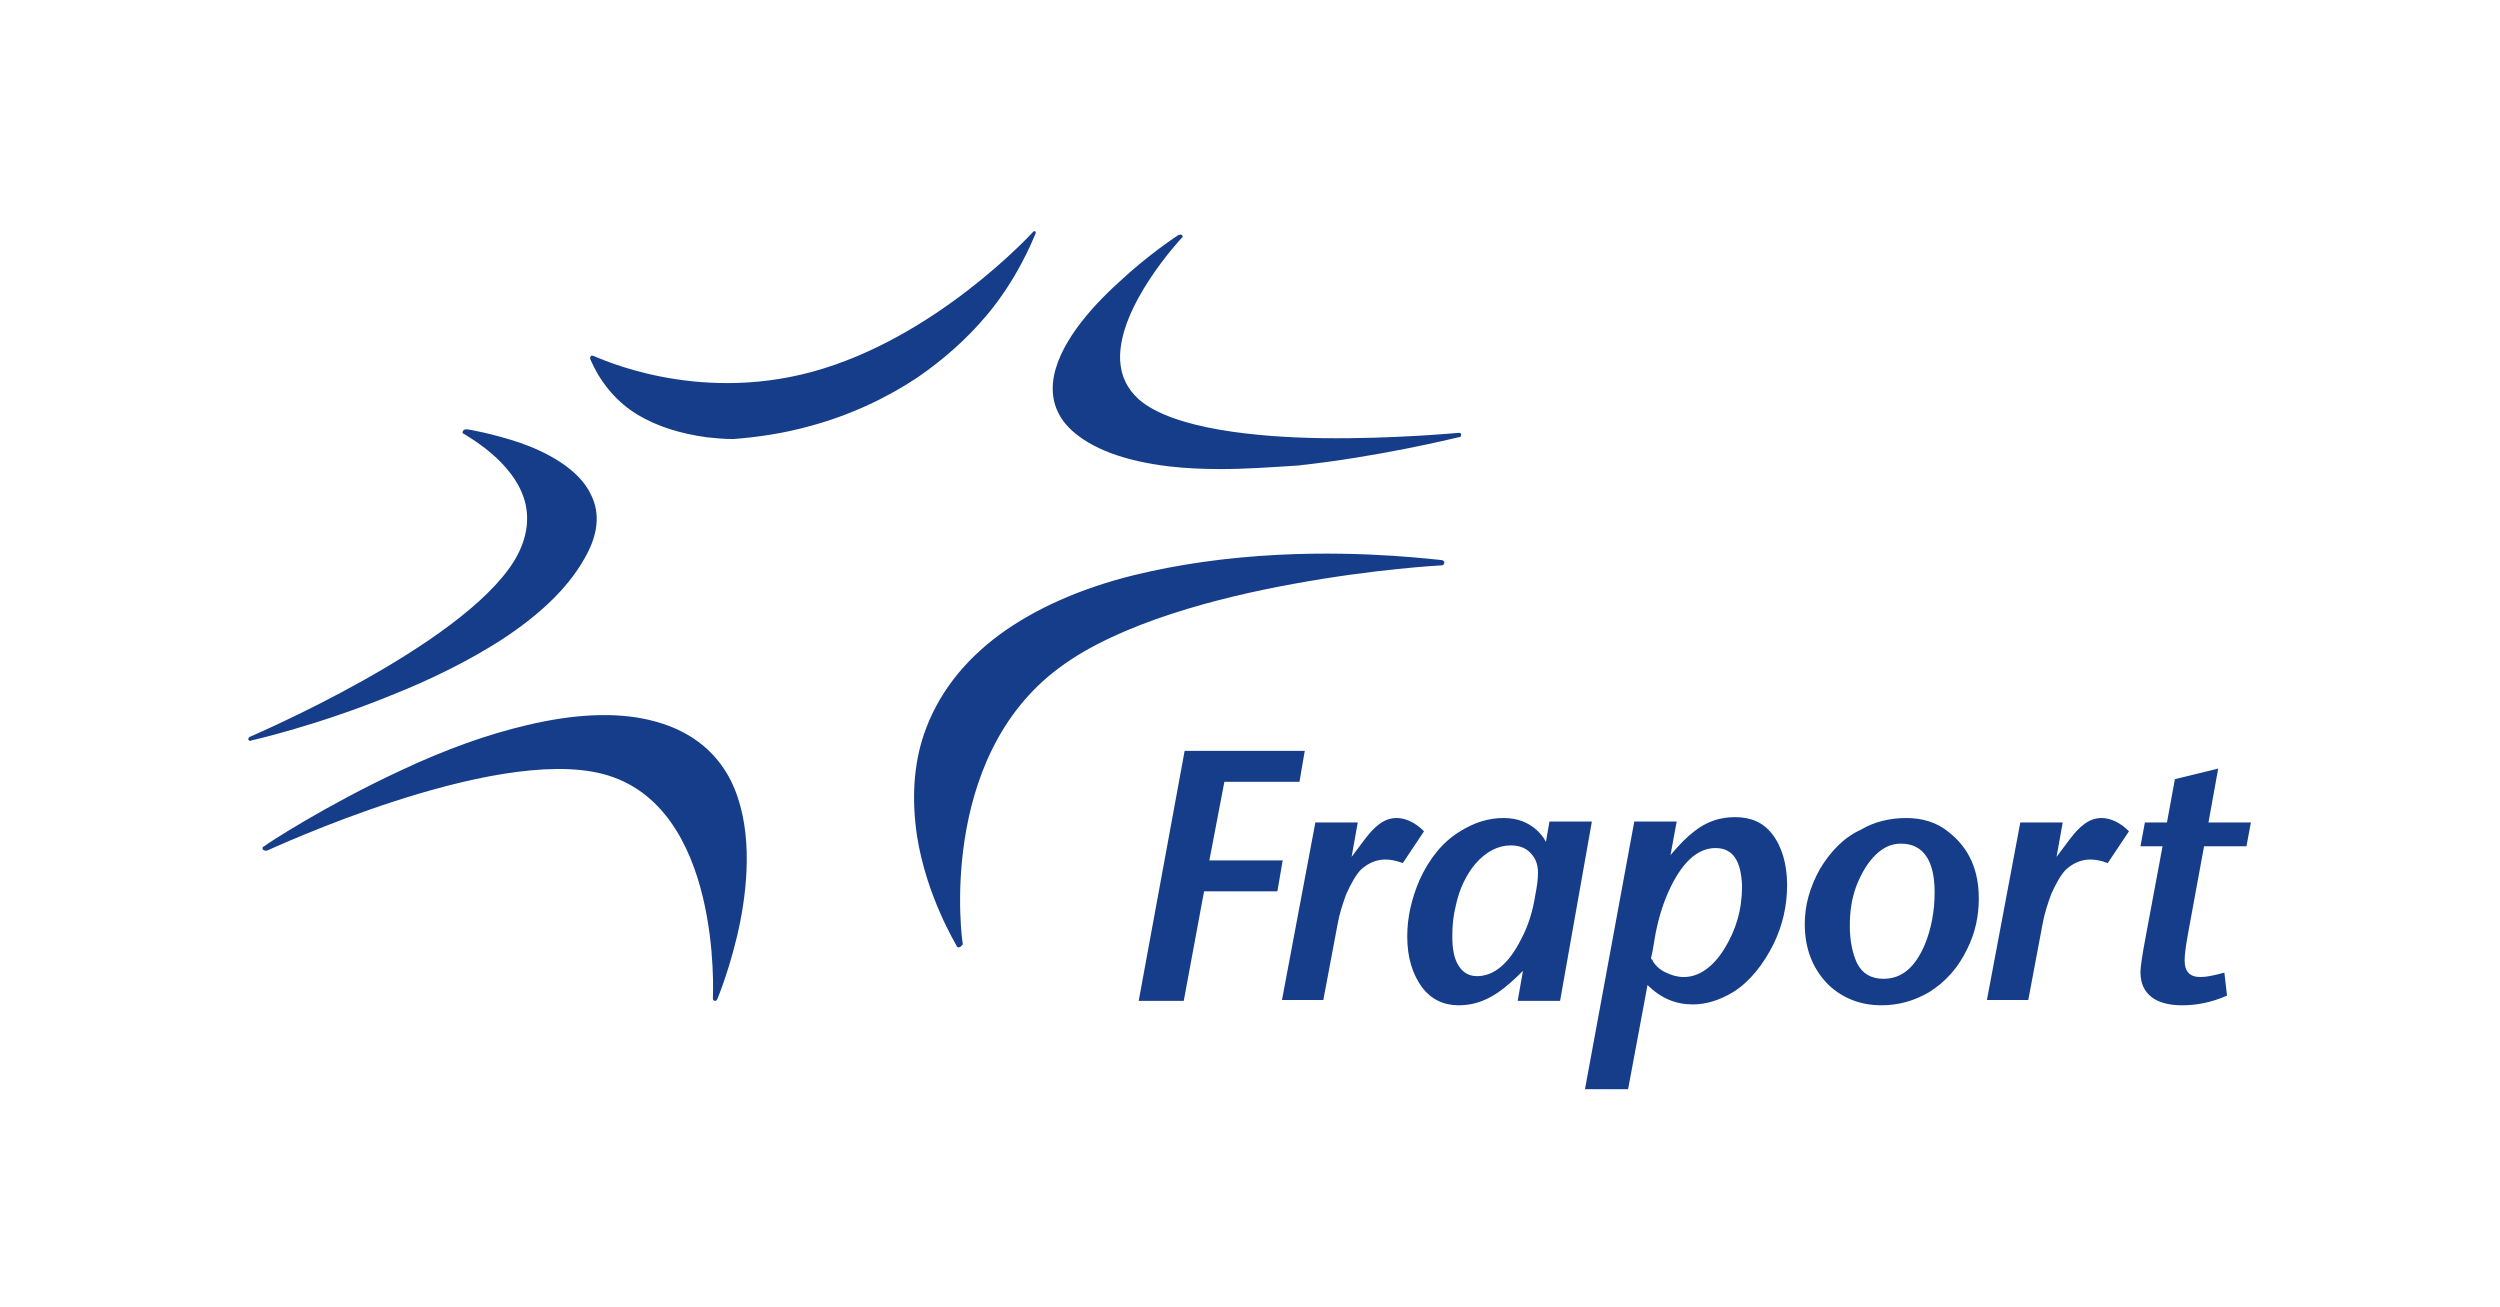
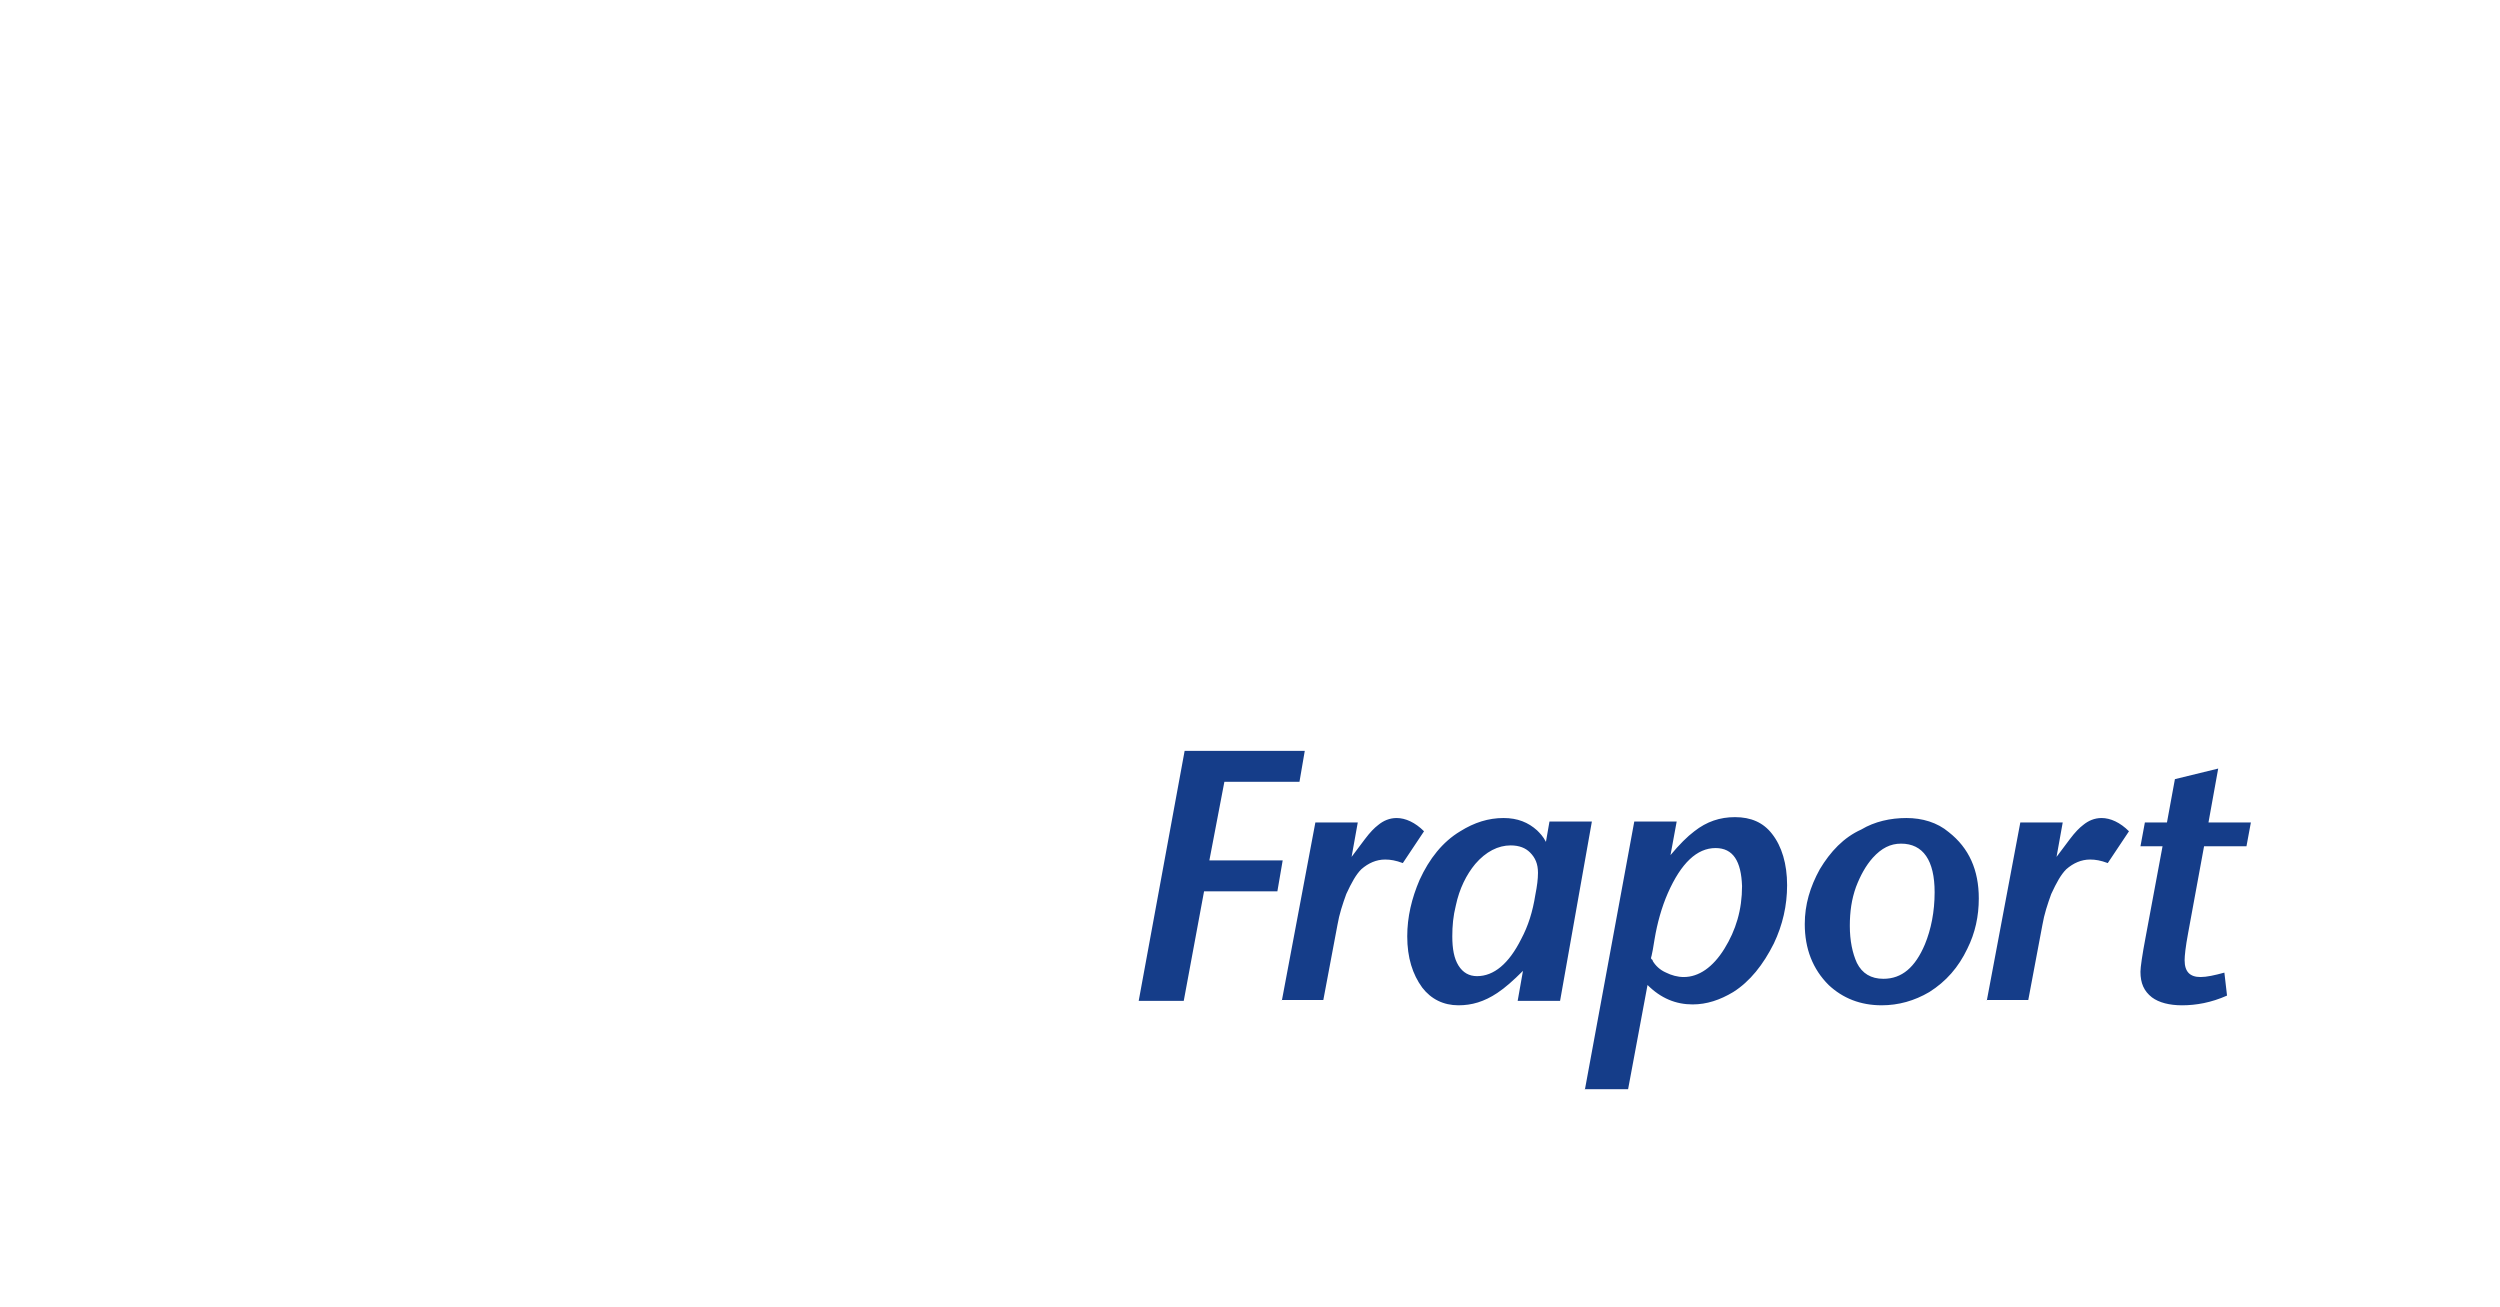
<svg xmlns="http://www.w3.org/2000/svg" version="1.1" id="Layer_1" x="0px" y="0px" viewBox="0 0 283 148" style="enable-background:new 0 0 283 148;" xml:space="preserve" width="283" height="148">
  <style type="text/css">
	.st0{fill:none;}
	.st1{fill:#153D89;}
</style>
  <rect class="st0" width="283" height="148" />
  <g>
    <path class="st1" d="M242.3,95.8l0.5-2.7h2.5l0.9-4.9l4.9-1.2l-1.1,6.1h4.8l-0.5,2.7h-4.8l-1.8,9.8c-0.3,1.6-0.4,2.6-0.4,3.1   c0,1.3,0.6,1.9,1.8,1.9c0.7,0,1.6-0.2,2.7-0.5l0.3,2.6c-1.8,0.8-3.5,1.1-5.1,1.1c-1.4,0-2.6-0.3-3.4-0.9c-0.9-0.7-1.3-1.6-1.3-2.9   c0-0.5,0.2-1.9,0.6-4l1.9-10.2H242.3z M224.9,113.3l3.8-20.2h4.8l-0.7,3.9l1.5-2c0.6-0.8,1.1-1.3,1.5-1.6c0.6-0.5,1.3-0.8,2.1-0.8   c1,0,2.1,0.5,3.1,1.5l-2.4,3.6c-0.8-0.3-1.4-0.4-2-0.4c-1,0-1.9,0.4-2.7,1.1c-0.6,0.6-1.1,1.5-1.7,2.8c-0.4,1.1-0.8,2.3-1,3.5   l-1.6,8.5H224.9z M215.2,95.5c-1.2,0-2.2,0.5-3.2,1.6c-0.8,0.9-1.4,2-1.9,3.3c-0.5,1.4-0.7,2.8-0.7,4.4c0,1.7,0.3,3.1,0.8,4.2   c0.6,1.2,1.6,1.8,3,1.8c2.1,0,3.6-1.3,4.7-3.9c0.7-1.7,1.1-3.7,1.1-5.9C219,97.4,217.7,95.5,215.2,95.5 M215.8,92.6   c1.8,0,3.5,0.5,4.8,1.6c2.3,1.8,3.4,4.3,3.4,7.5c0,2-0.4,3.9-1.3,5.7c-1,2.1-2.4,3.7-4.3,4.9c-1.7,1-3.5,1.5-5.4,1.5   c-2.4,0-4.4-0.8-6-2.3c-1.8-1.8-2.7-4.1-2.7-6.9c0-2.2,0.6-4.2,1.7-6.2c1.2-2,2.7-3.6,4.7-4.5C212.2,93,214,92.6,215.8,92.6    M194.2,96c-2.1,0-3.9,1.7-5.4,5.1c-0.7,1.6-1.2,3.4-1.5,5.2c-0.1,0.7-0.2,1.1-0.2,1.2c-0.1,0.6-0.2,0.9-0.2,0.9   c0,0.1,0,0.2,0.1,0.2c0,0,0.1,0.1,0.1,0.2c0.3,0.5,0.8,1,1.5,1.3c0.6,0.3,1.3,0.5,2,0.5c1.7,0,3.3-1.1,4.6-3.2c1.3-2.1,2-4.4,2-7.1   C197.1,97.5,196.2,96,194.2,96 M179.4,123.4l5.6-30.4h4.8l-0.7,3.8c1-1.2,1.9-2.1,2.7-2.7c1.4-1.1,2.9-1.6,4.6-1.6   c1.8,0,3.2,0.6,4.2,1.9c1.1,1.4,1.7,3.4,1.7,5.8c0,2.3-0.5,4.5-1.5,6.6c-1.2,2.4-2.7,4.3-4.6,5.5c-1.5,0.9-3,1.4-4.6,1.4   c-1.9,0-3.6-0.7-5.1-2.2l-2.2,11.8H179.4z M171,95.7c-1.4,0-2.8,0.7-4,2.1c-1,1.2-1.8,2.8-2.2,4.7c-0.3,1.2-0.4,2.3-0.4,3.5   c0,1.4,0.2,2.5,0.7,3.3c0.5,0.8,1.2,1.2,2.1,1.2c1.9,0,3.6-1.4,5-4.2c0.8-1.5,1.3-3.1,1.6-5c0.2-1,0.3-1.8,0.3-2.5   c0-1-0.3-1.7-0.9-2.3C172.7,96,172,95.7,171,95.7 M176.6,113.3h-4.8l0.6-3.4c-1.1,1.1-2,1.9-2.9,2.5c-1.5,1-2.9,1.4-4.4,1.4   c-1.7,0-3.1-0.7-4.1-2c-1.1-1.5-1.7-3.4-1.7-5.8c0-2.2,0.5-4.3,1.4-6.4c1.1-2.4,2.6-4.3,4.6-5.5c1.6-1,3.2-1.5,4.9-1.5   c1.6,0,2.8,0.5,3.8,1.4c0.3,0.3,0.7,0.7,1,1.3l0.4-2.3h4.8L176.6,113.3z M145.1,113.3l3.8-20.2h4.8l-0.7,3.9l1.5-2   c0.6-0.8,1.1-1.3,1.5-1.6c0.6-0.5,1.3-0.8,2.1-0.8c1,0,2.1,0.5,3.1,1.5l-2.4,3.6c-0.8-0.3-1.4-0.4-2-0.4c-1,0-1.9,0.4-2.7,1.1   c-0.6,0.6-1.1,1.5-1.7,2.8c-0.4,1.1-0.8,2.3-1,3.5l-1.6,8.5H145.1z M128.9,113.3l5.2-28.3h13.6l-0.6,3.5h-8.5l-1.7,8.9h8.3   l-0.6,3.5h-8.3l-2.3,12.4H128.9z" />
-     <path class="st1" d="M138.2,53.1c-2.1,0-4.1-0.1-5.8-0.3c-5.1-0.6-8.8-2-11.1-4.1c-1.6-1.5-2.3-3.3-2.1-5.4   c0.4-4.1,4.2-8.4,7.4-11.3c3.4-3.2,6.8-5.4,6.8-5.4c0.1,0,0.2-0.1,0.4,0c0.1,0.1,0.1,0.3,0,0.3c-0.1,0.1-7.3,7.8-7,13.9   c0.1,1.8,0.8,3.2,2.1,4.4c3.9,3.4,13.5,4.3,20.8,4.4c8.1,0.1,15.3-0.6,15.4-0.6c0.1,0,0.3,0,0.3,0.2c0,0.3-0.2,0.3-0.3,0.3   c-0.9,0.2-9,2.2-18.2,3.2C143.8,52.9,140.9,53.1,138.2,53.1 M91.8,48.2c4.4-1.2,8.5-3.1,12.1-5.5c2.9-2,5.5-4.3,7.7-6.9   c3.5-4.1,5.3-8.6,5.6-9.3c0,0,0.1-0.2,0-0.3c-0.1-0.1-0.2,0-0.3,0.1c-0.2,0.2-11,12-25,15.8c-13.3,3.6-24.1-1.6-24.7-1.8   c-0.1,0-0.2-0.1-0.3,0c-0.1,0.1-0.1,0.2-0.1,0.3c0.3,0.7,1.7,4.1,5.3,6.3c2.3,1.4,5,2.2,7.9,2.6c1,0.1,1.9,0.2,3,0.2   C85.6,49.5,88.6,49.1,91.8,48.2 M28.1,83.7c0-0.1,0.1-0.3,0.2-0.3c0.2-0.1,23.9-10.2,29.9-19.9c1.4-2.3,1.8-4.6,1.2-6.8   c-1.3-4.6-6.7-7.4-6.9-7.6c-0.1,0-0.2-0.1-0.1-0.3c0.1-0.2,0.3-0.2,0.4-0.2c0.3,0,3,0.5,6,1.5c2.9,1,6.7,2.9,8.1,5.9   c1.1,2.2,0.8,4.7-0.9,7.5c-1.8,3.1-4.9,6.1-9.2,8.9c-3.4,2.2-7.7,4.4-12.5,6.3c-8.3,3.4-15.7,5.1-15.8,5.1   C28.4,83.9,28.2,83.9,28.1,83.7 M81.2,113.1c0,0,1.6-3.8,2.6-8.8c0.9-4.6,1.4-11-1.1-16c-1.8-3.5-4.9-5.8-9.2-6.8   c-3.8-0.9-8.5-0.7-13.9,0.6c-4.3,1-9.1,2.7-14.2,5.1c-8.6,4-15.3,8.4-15.5,8.6c-0.1,0-0.3,0.2-0.1,0.4c0.1,0.1,0.3,0.1,0.4,0.1   c0.3-0.1,25.5-11.9,38-8.7c13.6,3.5,12.5,25.1,12.5,25.4c0,0.1,0,0.3,0.3,0.3C81,113.3,81.1,113.3,81.2,113.1 M108.7,107.2   c-0.2,0.1-0.4,0-0.4-0.1c0-0.1-3.4-5.5-4.5-12.5c-0.6-4.1-0.4-8,0.8-11.5c1.5-4.4,4.4-8.2,8.6-11.3c4-2.9,9.1-5.2,15.2-6.7   c4.9-1.2,10.4-2,16.4-2.3c10-0.5,18,0.6,18.4,0.6c0.1,0,0.3,0.1,0.3,0.3c0,0.1-0.1,0.3-0.3,0.3c-0.1,0-7.6,0.4-16.8,2.1   c-8.3,1.5-19.7,4.4-26.5,9.5c-13.9,10.3-11,31.1-10.9,31.3C108.9,107,108.8,107.1,108.7,107.2" />
  </g>
</svg>